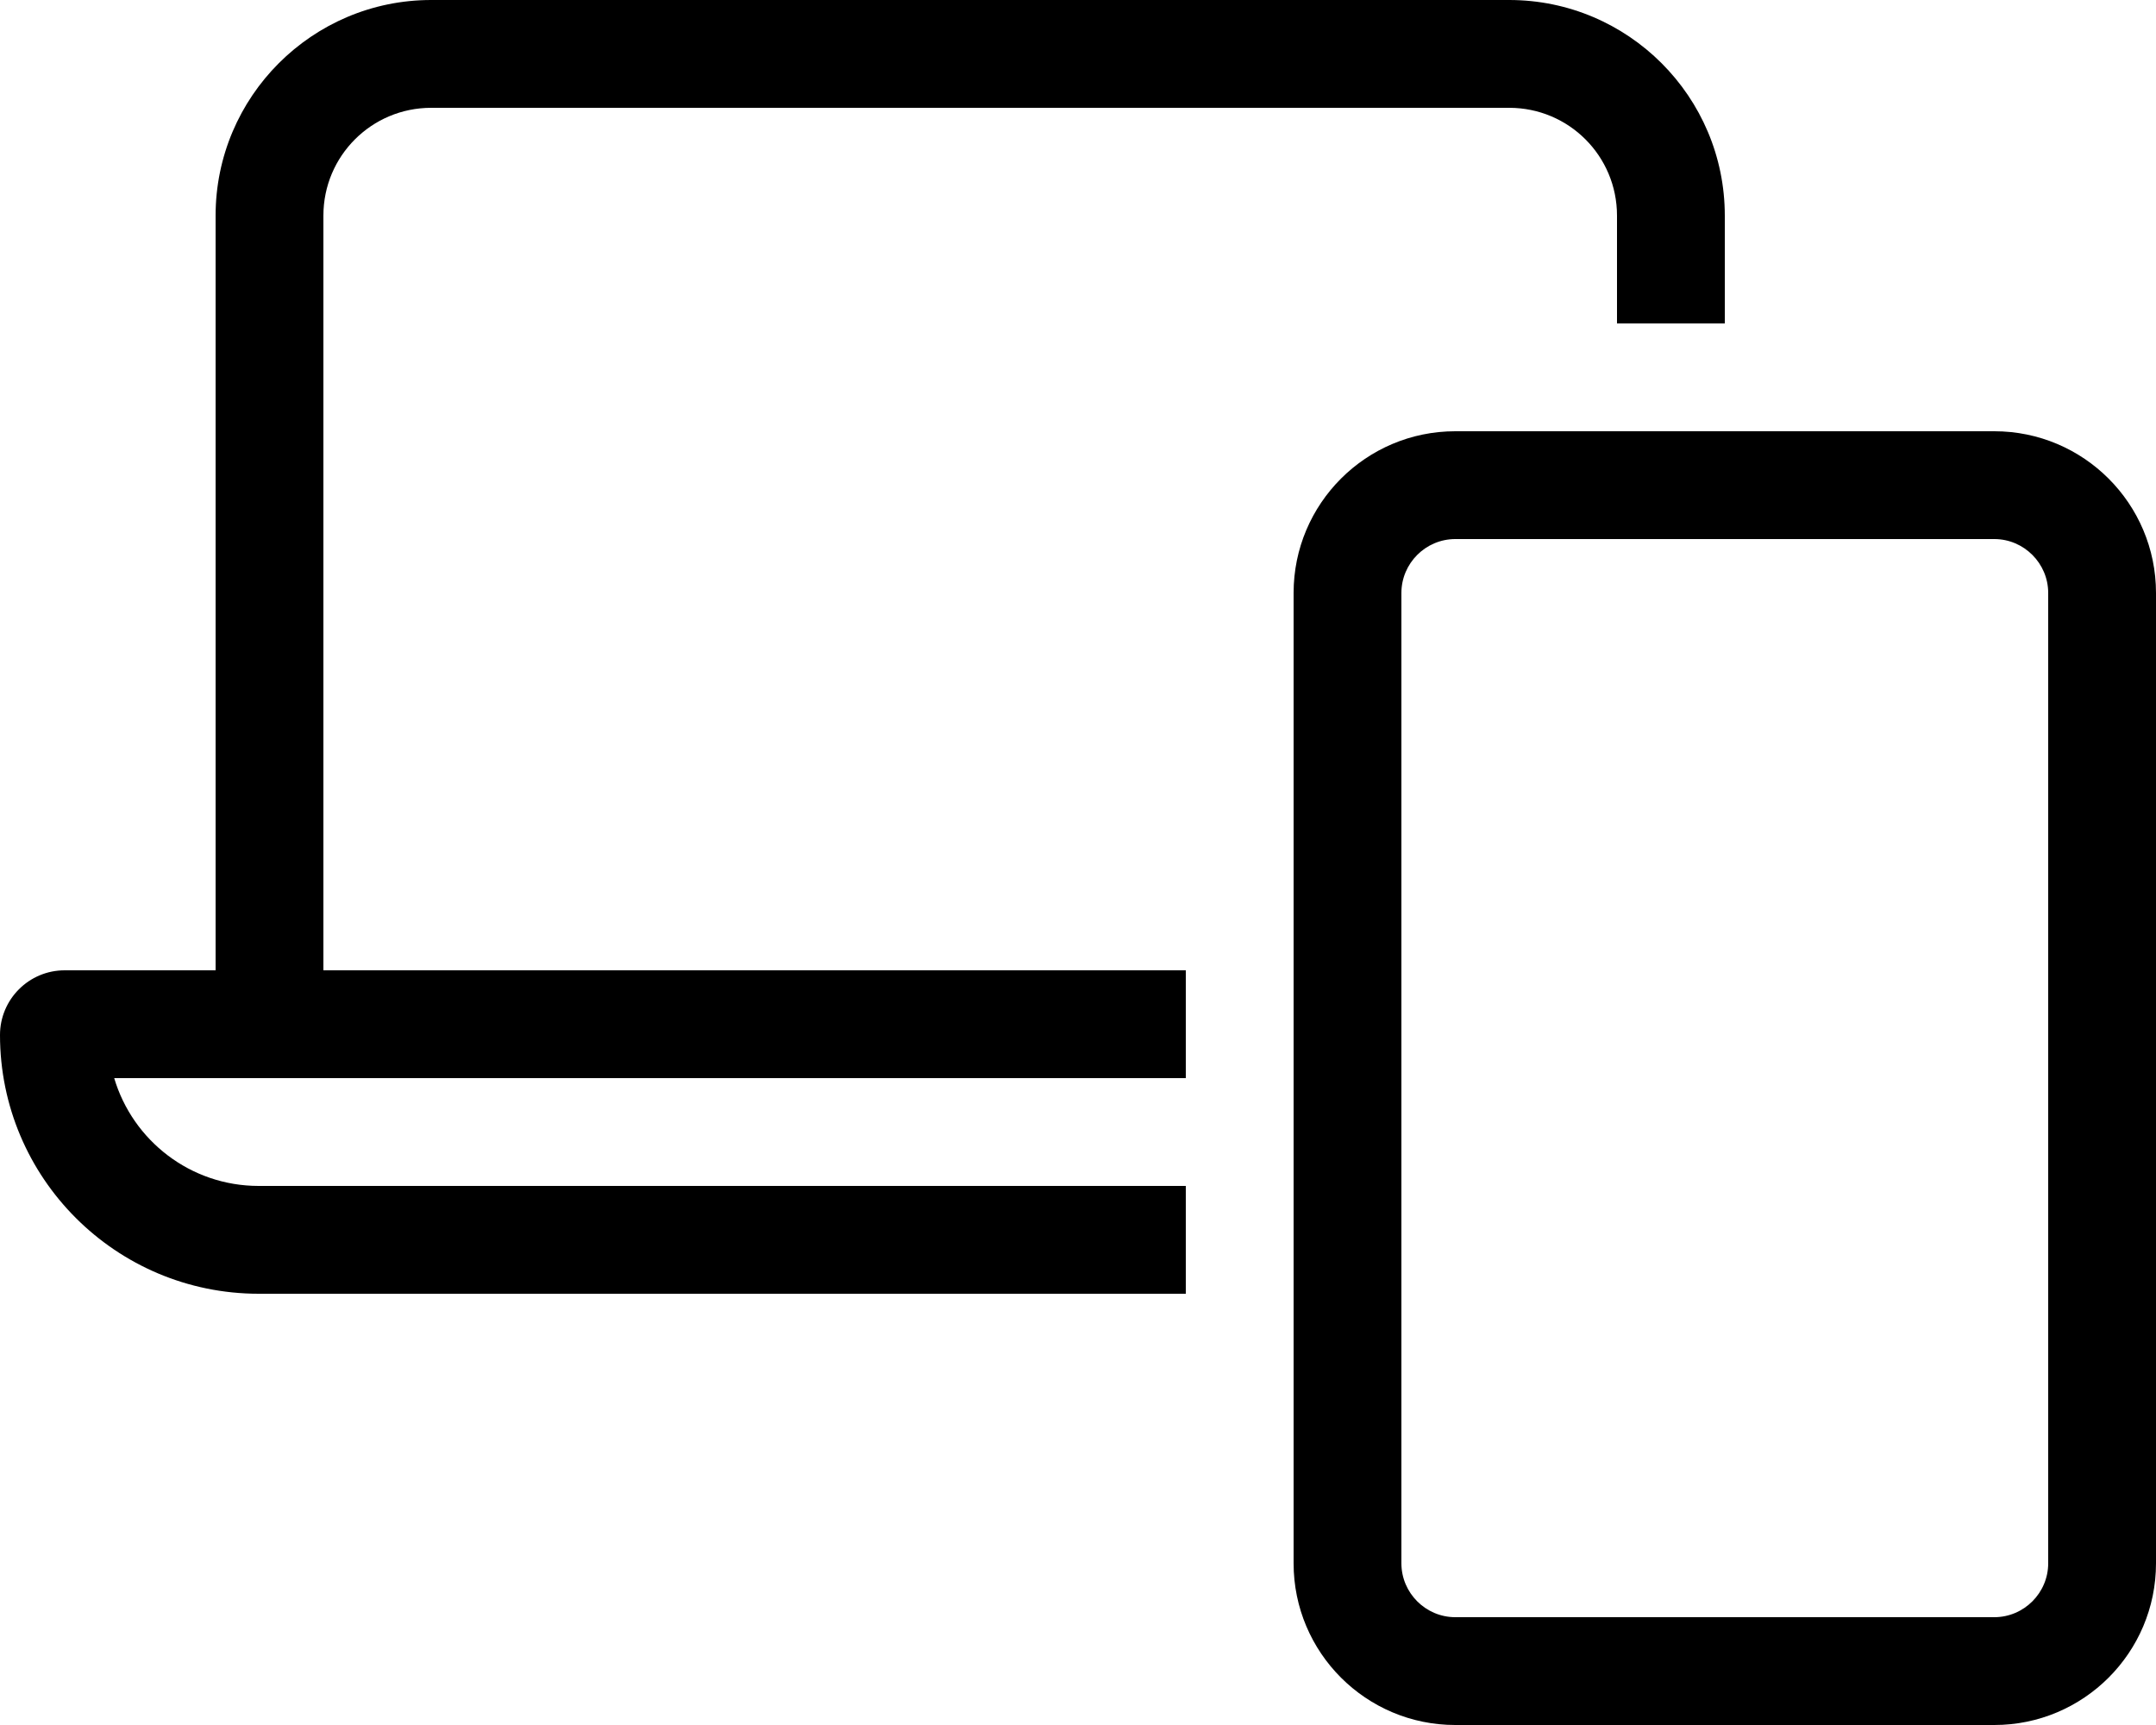
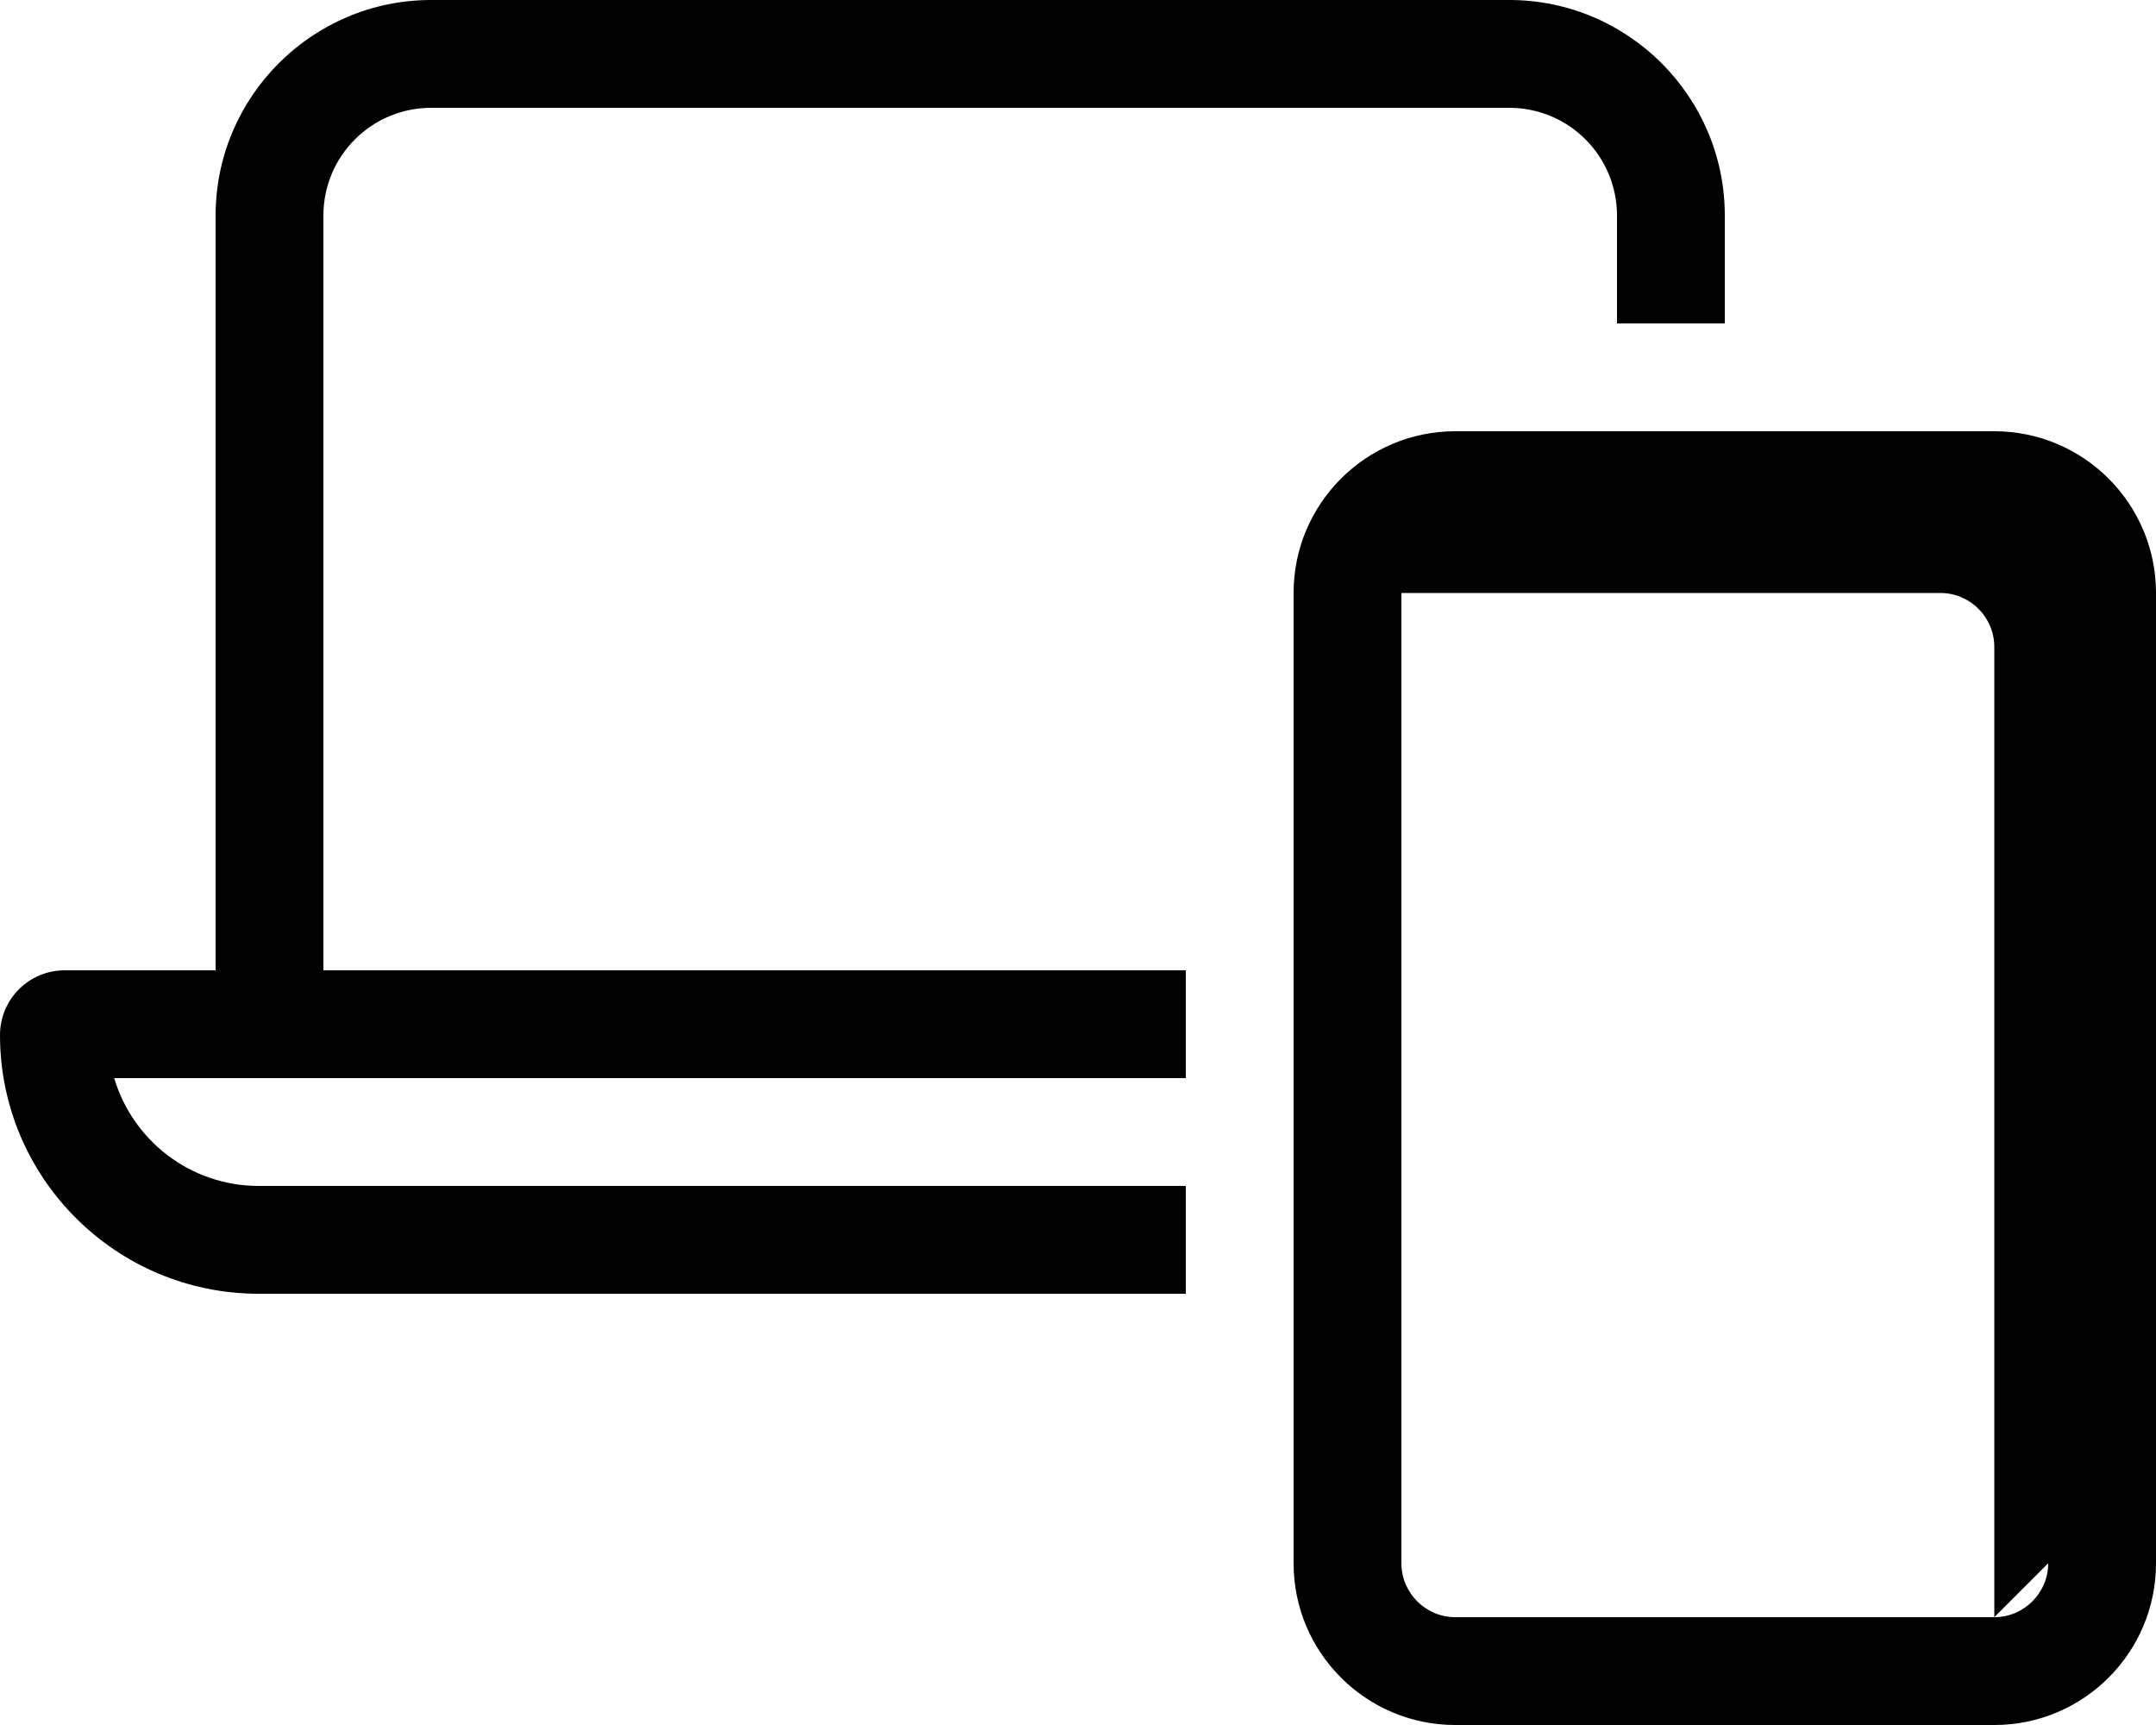
<svg xmlns="http://www.w3.org/2000/svg" viewBox="0 0 640 512">
-   <path d="M128 32l320 0c17.7 0 32 14.3 32 32l0 32 32 0 0-32c0-35.3-28.7-64-64-64L128 0C92.7 0 64 28.7 64 64l0 224-44.8 0C8.6 288 0 296.6 0 307.2C0 349.6 34.4 384 76.8 384L352 384l0-32L76.8 352c-20.3 0-37.4-13.5-42.9-32L64 320l32 0 256 0 0-32L96 288 96 64c0-17.7 14.3-32 32-32zM608 464c0 8.8-7.2 16-16 16l-160 0c-8.8 0-16-7.2-16-16l0-288c0-8.8 7.2-16 16-16l160 0c8.8 0 16 7.2 16 16l0 288zM432 512l160 0c26.5 0 48-21.5 48-48l0-288c0-26.5-21.5-48-48-48l-160 0c-26.5 0-48 21.5-48 48l0 288c0 26.5 21.5 48 48 48z" />
+   <path d="M128 32l320 0c17.7 0 32 14.3 32 32l0 32 32 0 0-32c0-35.3-28.7-64-64-64L128 0C92.7 0 64 28.7 64 64l0 224-44.8 0C8.6 288 0 296.6 0 307.2C0 349.6 34.4 384 76.8 384L352 384l0-32L76.8 352c-20.3 0-37.4-13.5-42.9-32L64 320l32 0 256 0 0-32L96 288 96 64c0-17.7 14.3-32 32-32zM608 464c0 8.8-7.2 16-16 16l-160 0c-8.8 0-16-7.2-16-16l0-288l160 0c8.8 0 16 7.2 16 16l0 288zM432 512l160 0c26.5 0 48-21.5 48-48l0-288c0-26.5-21.5-48-48-48l-160 0c-26.5 0-48 21.5-48 48l0 288c0 26.5 21.5 48 48 48z" />
</svg>